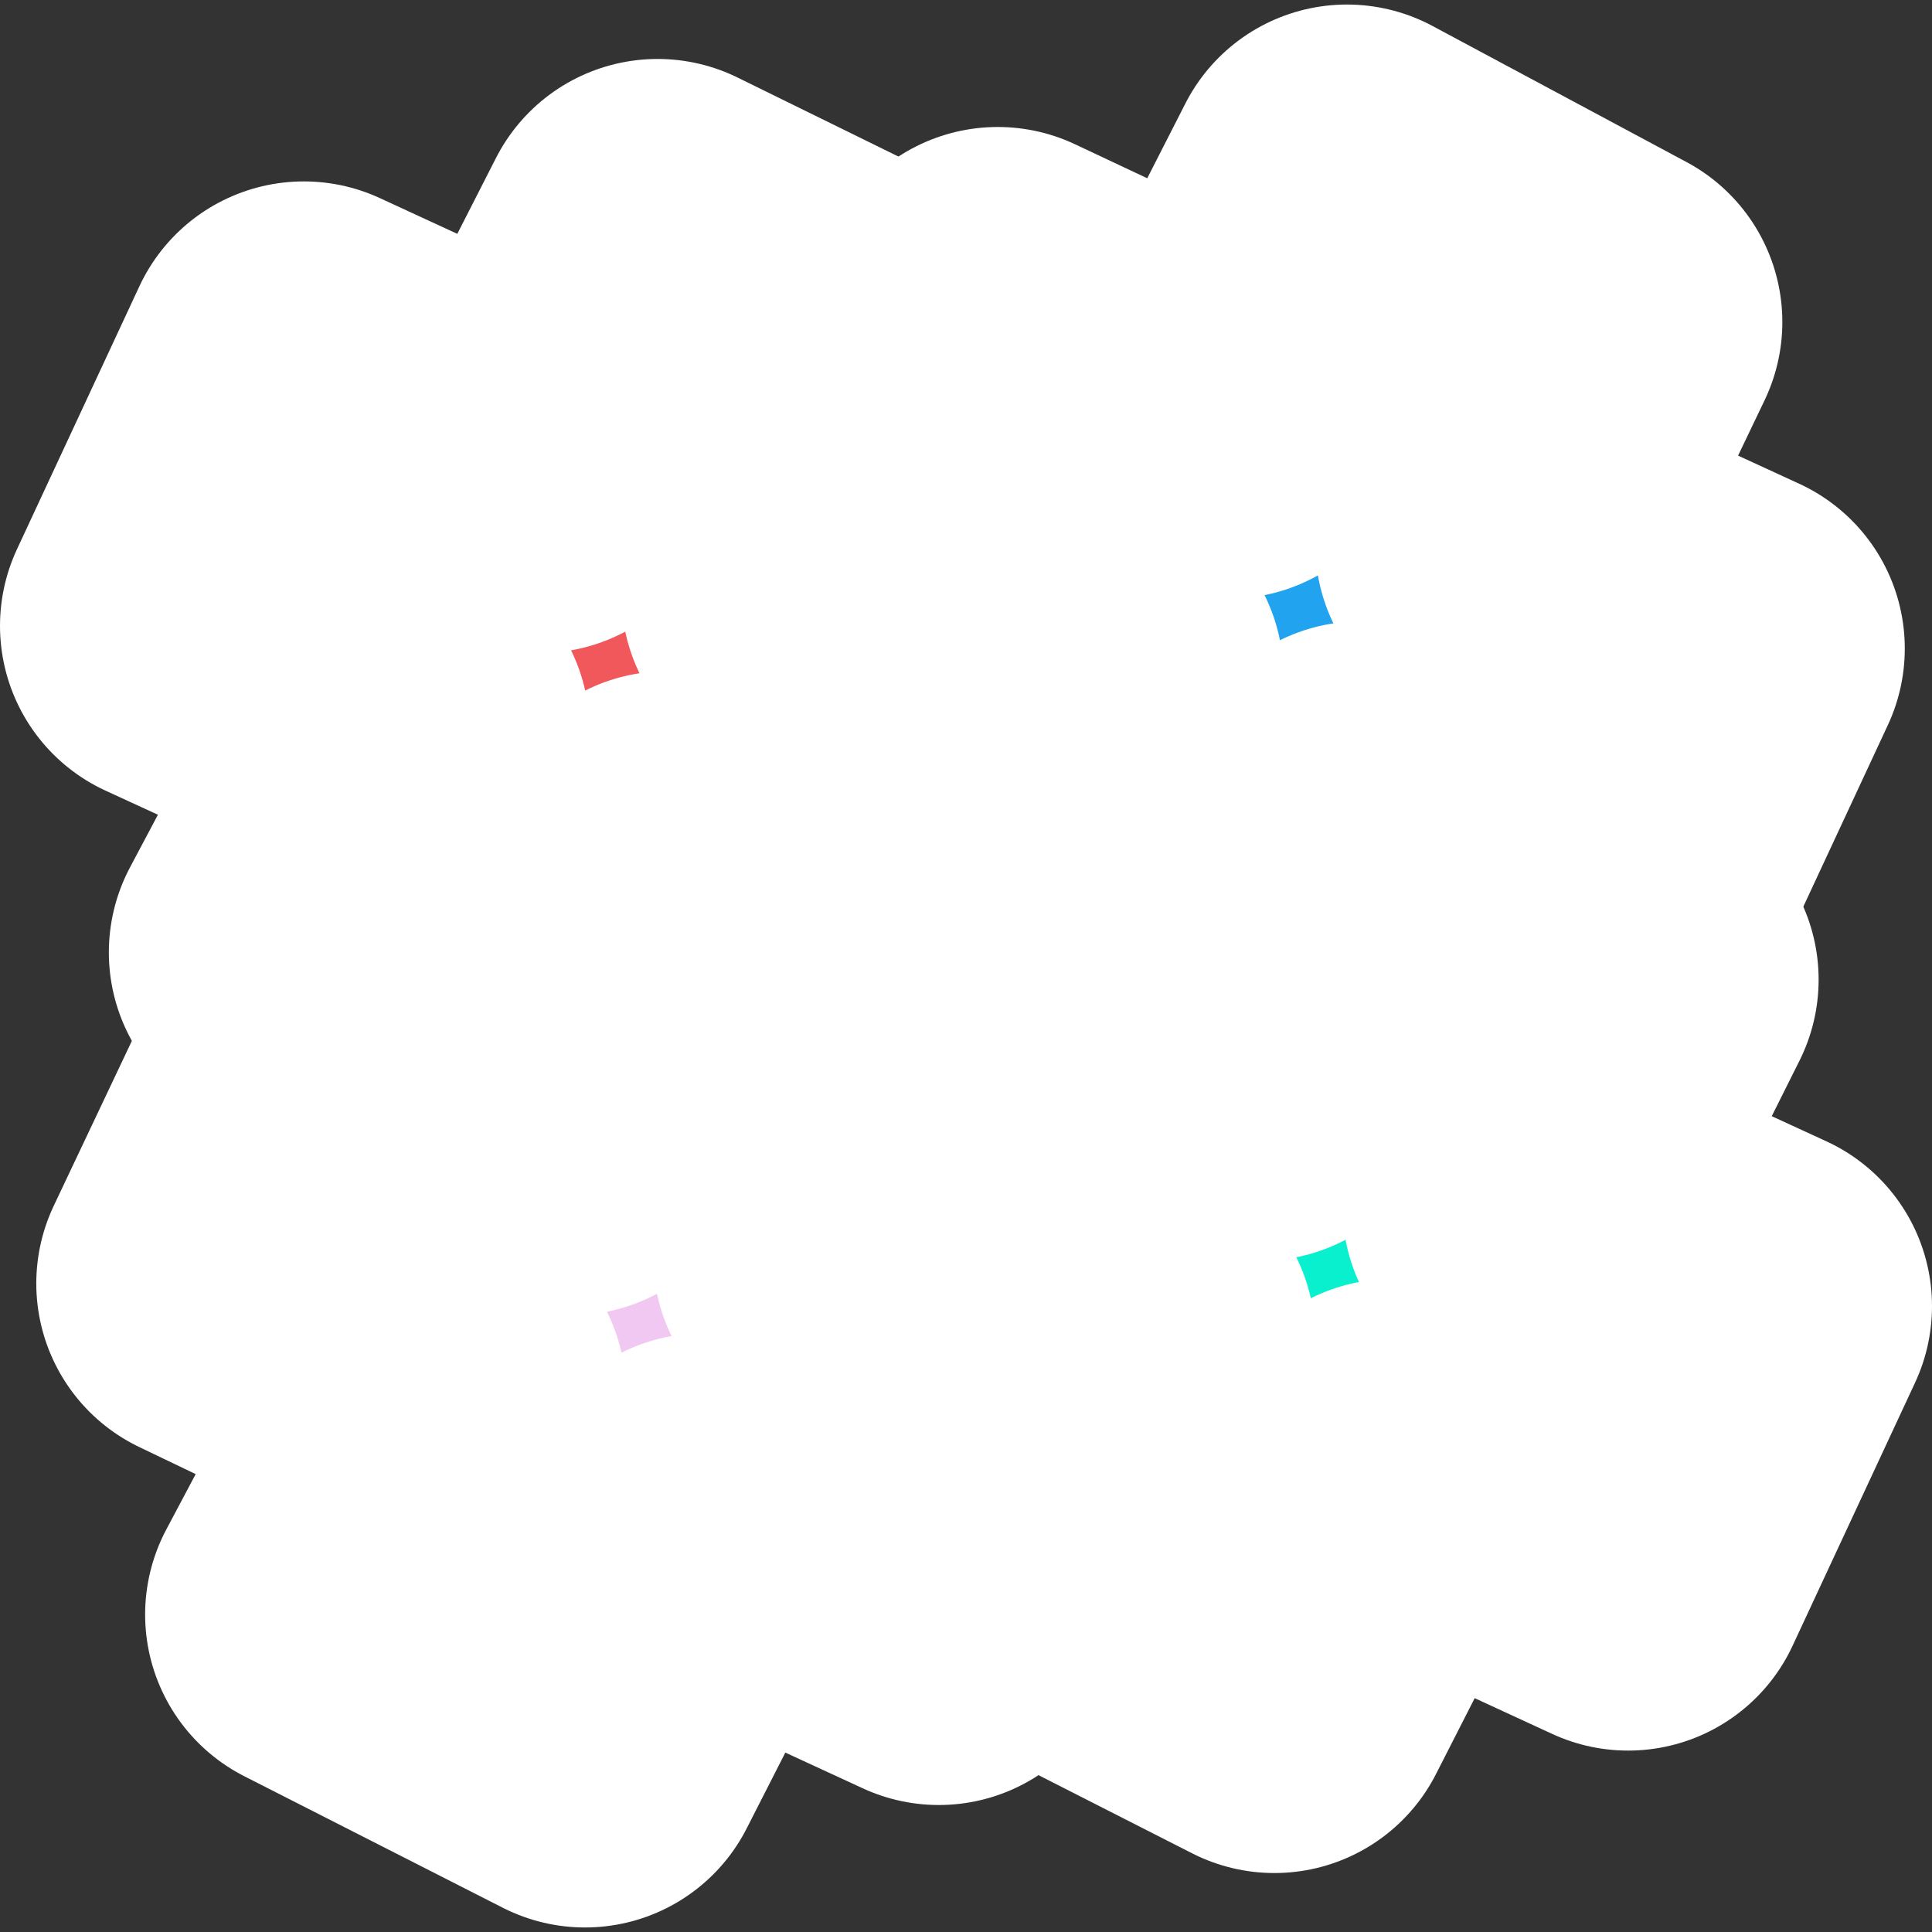
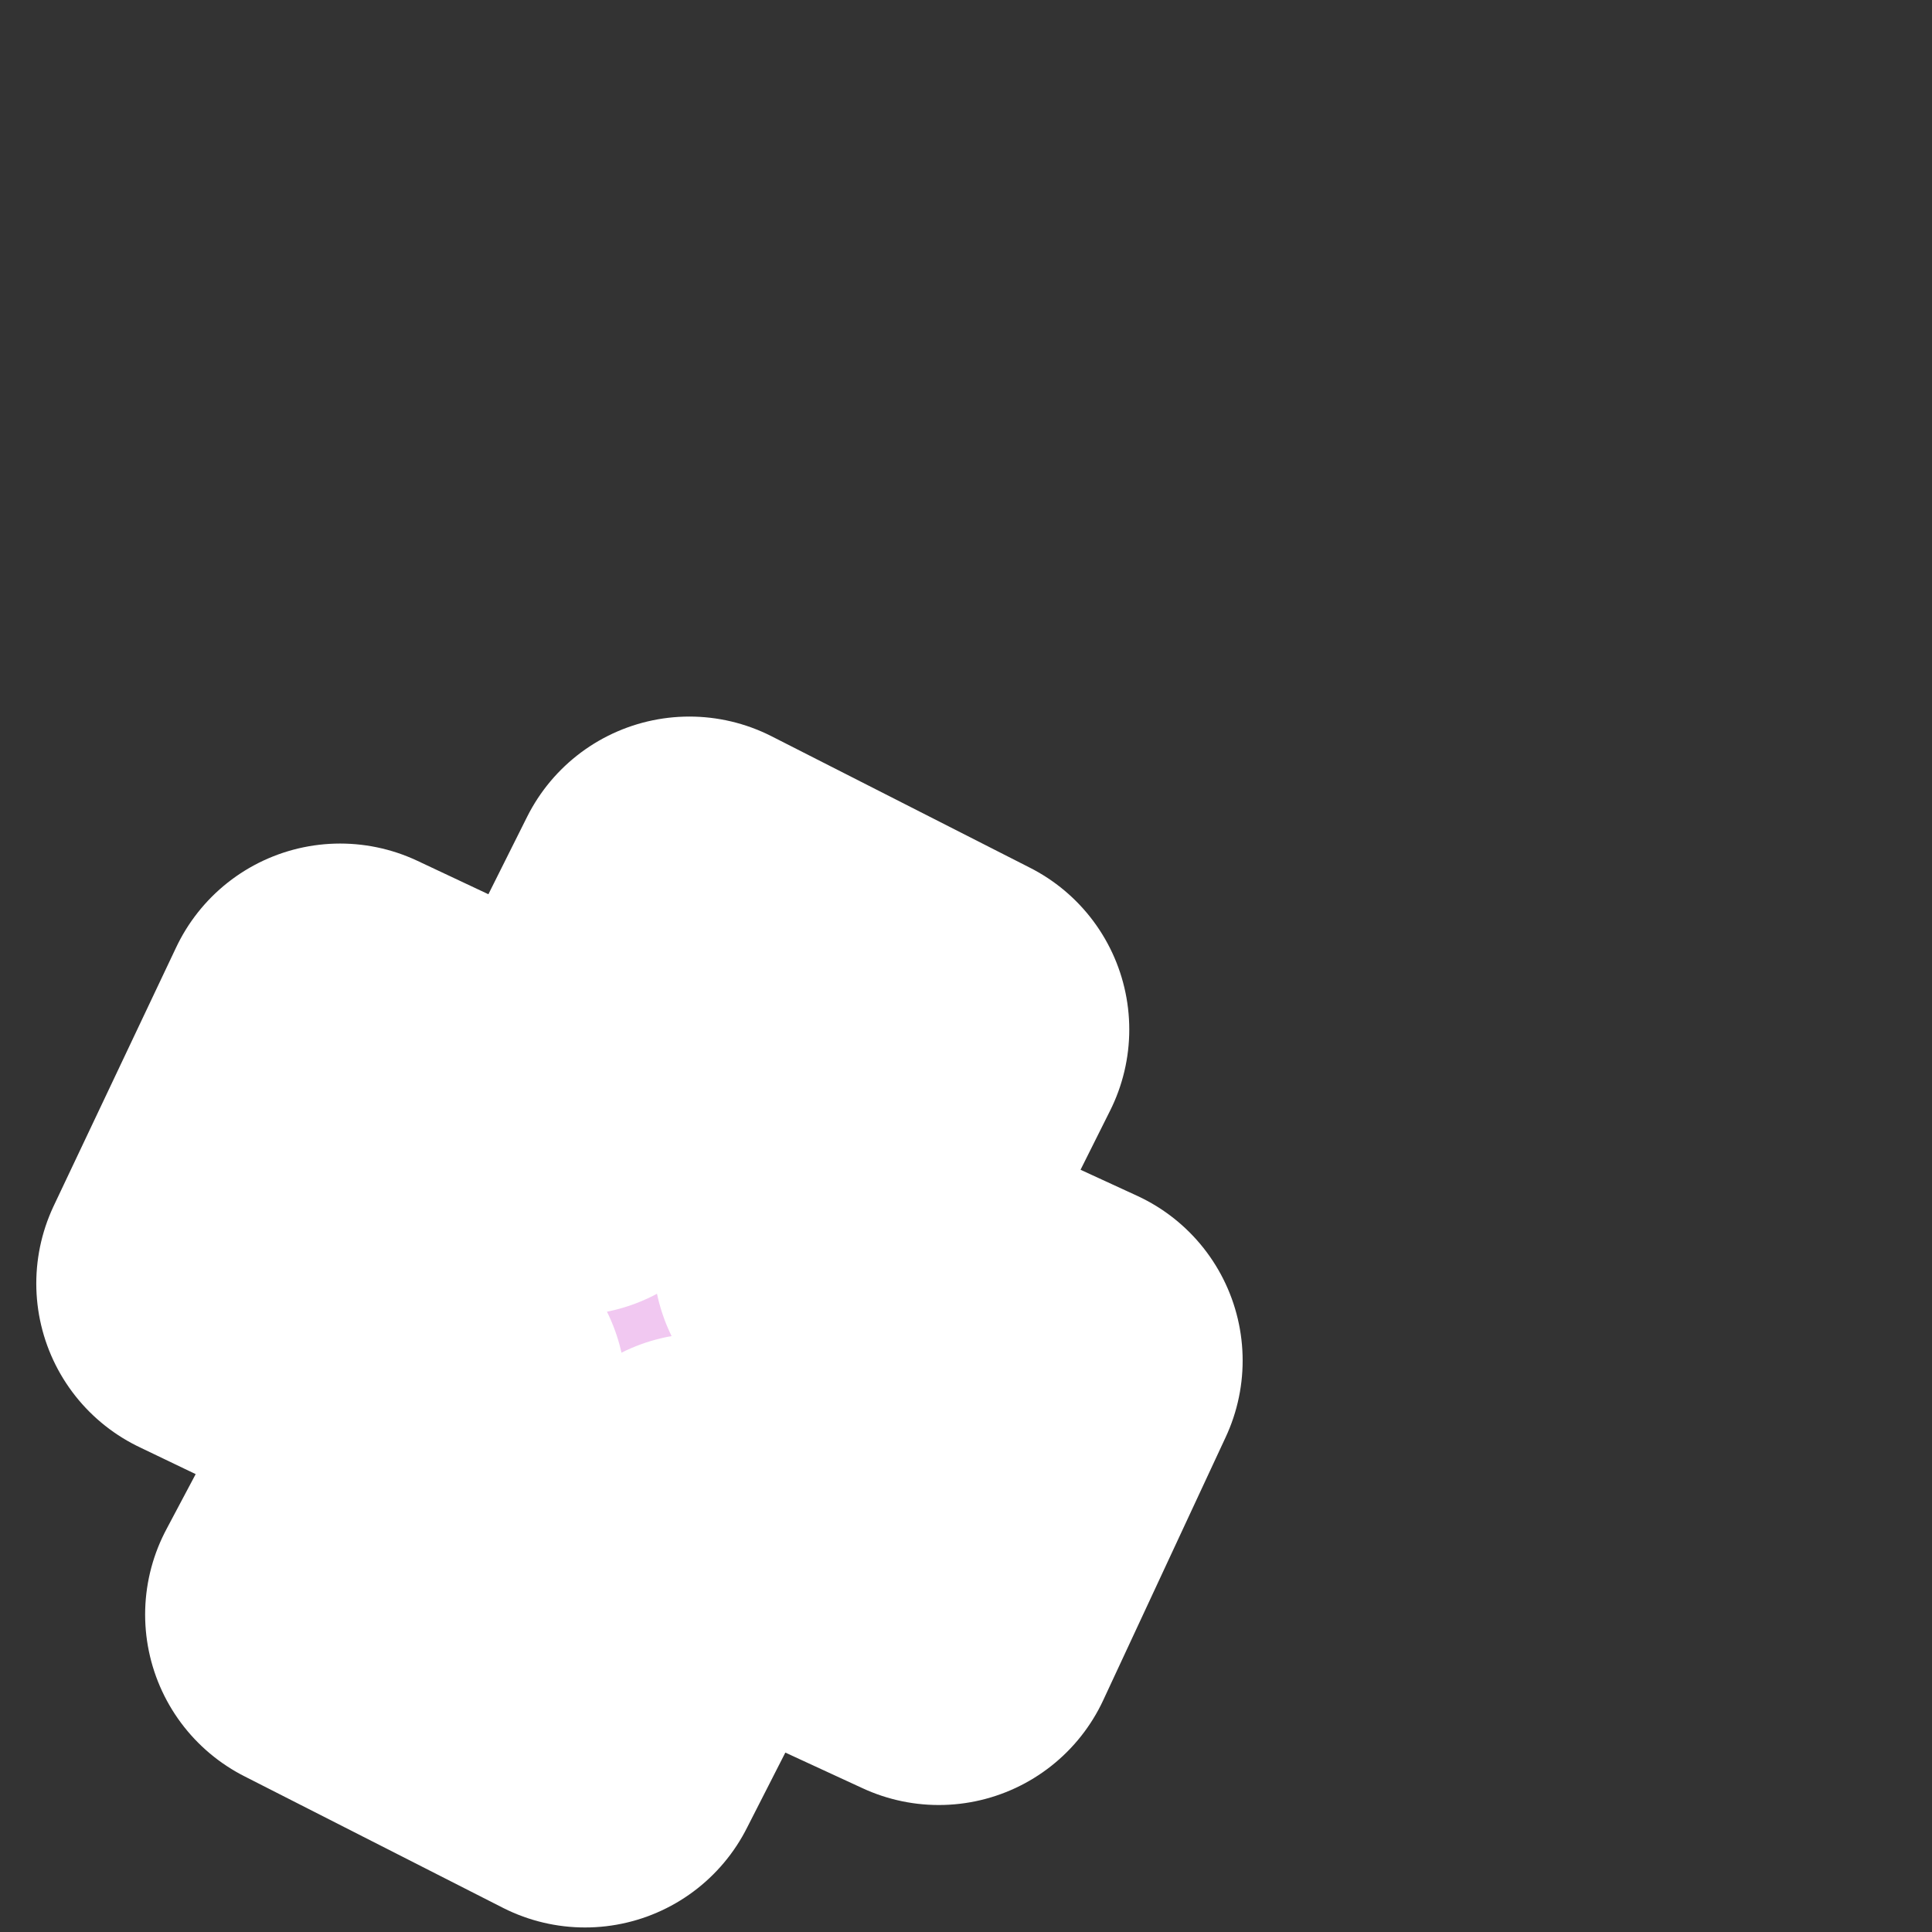
<svg xmlns="http://www.w3.org/2000/svg" xmlns:ns1="http://sodipodi.sourceforge.net/DTD/sodipodi-0.dtd" xmlns:ns2="http://www.inkscape.org/namespaces/inkscape" width="42.6" height="42.6" version="1.1" id="svg4" ns1:docname="logo.svg" ns2:version="1.3.1 (91b66b0783, 2023-11-16)">
  <rect width="100%" height="100%" fill="#333333" stroke="none" />
  <title id="title4">Acrylic Style Logo</title>
  <defs id="defs4" />
  <ns1:namedview id="namedview4" pagecolor="#ffffff" bordercolor="#666666" borderopacity="1.0" ns2:showpageshadow="2" ns2:pageopacity="0.0" ns2:pagecheckerboard="0" ns2:deskcolor="#d1d1d1" ns2:zoom="14.245283" ns2:cx="21.305299" ns2:cy="23.727153" ns2:window-width="1368" ns2:window-height="842" ns2:window-x="-6" ns2:window-y="-6" ns2:window-maximized="1" ns2:current-layer="svg4" />
  <g stroke="#ffffff" stroke-linecap="round" stroke-linejoin="round" stroke-width="8" paint-order="stroke fill markers" id="g4" transform="translate(-7.6293946e-7,0.1)" ns2:label="Exes">
-     <path fill="#f0585c" d="M 17.7,13 20.2,8 14.5,5.2 11.9,10.3 6.7,7.9 4,13.7 9,16 l -2.6,4.9 5.7,2.9 2.6,-5.1 5.3,2.5 2.7,-5.8 z" color="#000000" id="path1" ns2:label="Red" />
-     <path fill="#21a3f0" d="M 33,11.8 35.3,7 29.7,4 27.1,9.1 22,6.7 l -2.7,5.8 5,2.3 -2.6,5 5.7,2.8 2.6,-5 5.3,2.4 2.7,-5.8 -5,-2.3 z" color="#000000" id="path2" ns2:label="Blue" />
-     <path fill="#09f0ce" d="m 33.6,26.5 2.5,-5 -5.7,-2.8 -2.6,5 -5.1,-2.3 -2.7,5.6 5,2.4 -2.6,4.9 5.7,2.9 2.6,-5.1 5.2,2.4 2.7,-5.8 -5,-2.3 z" color="#000000" id="path3" ns2:label="Green" />
    <path fill="#f1c8f1" d="m 18.4,27.6 2.5,-5 -5.7,-2.9 -2.6,5.2 -5.1,-2.4 -2.7,5.7 5,2.4 -2.6,4.9 5.7,2.9 2.6,-5.1 5.2,2.4 2.7,-5.8 z" color="#000000" id="path4" ns2:label="Pink" />
  </g>
</svg>